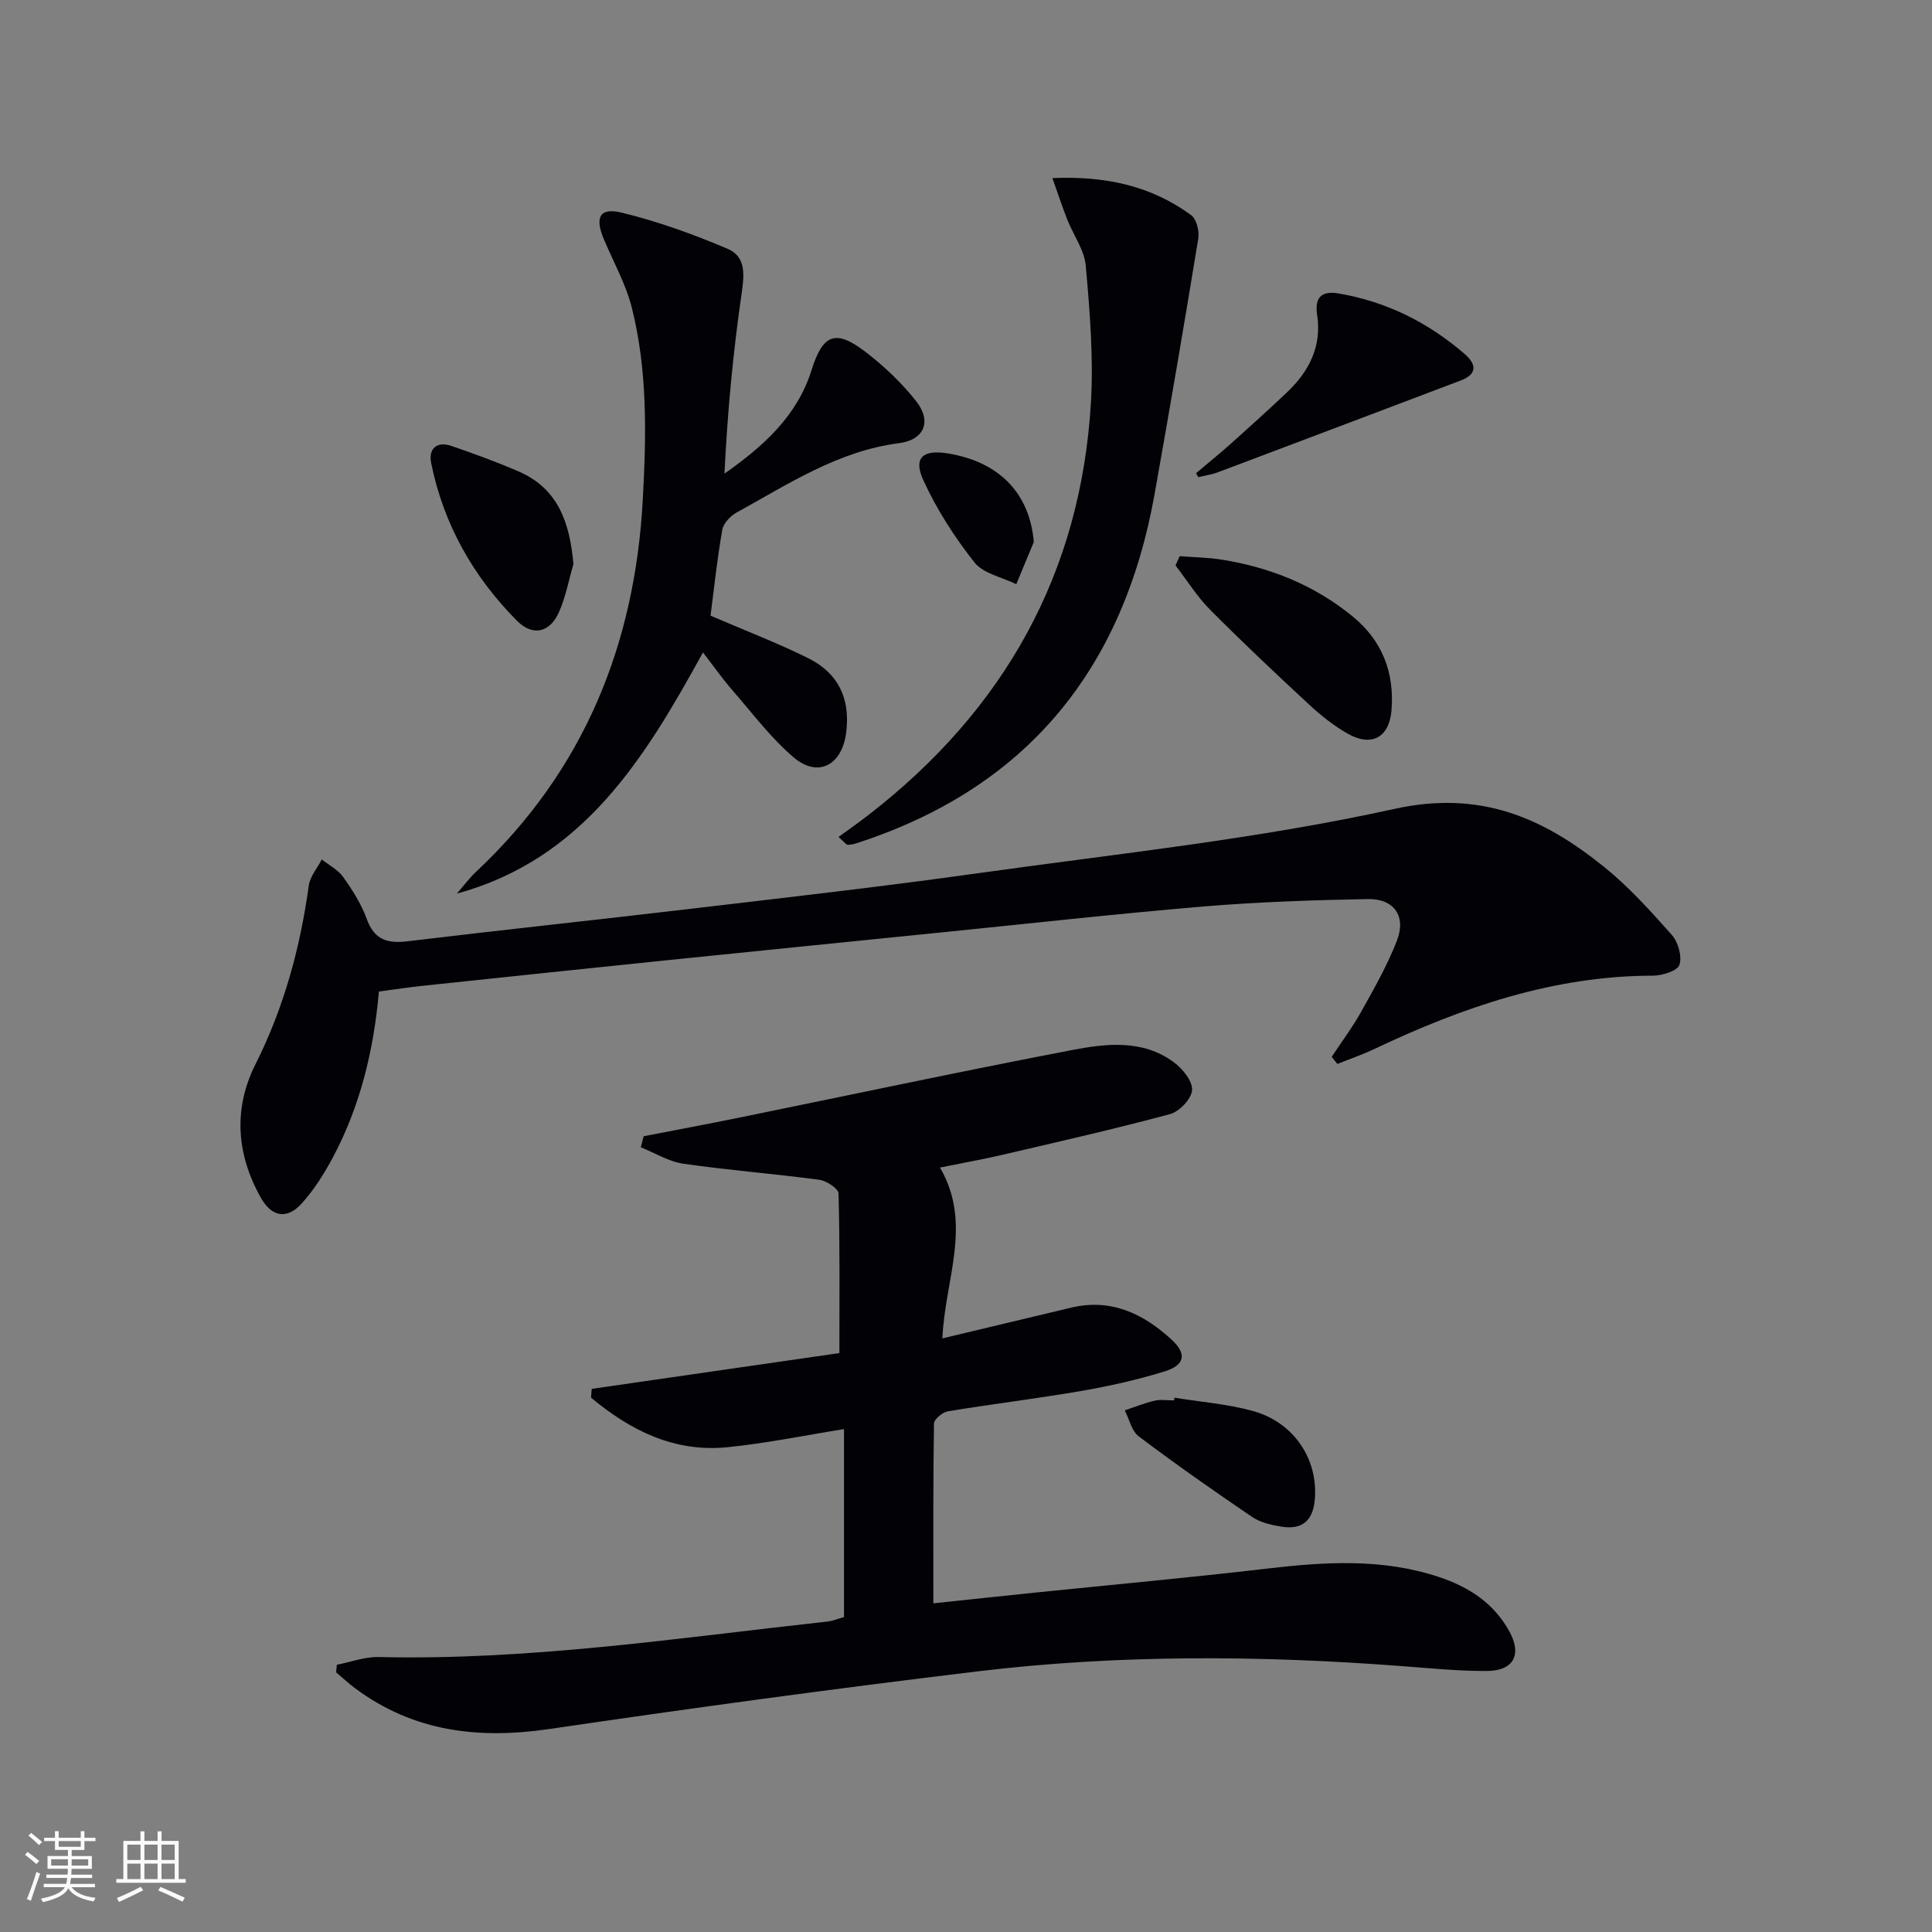
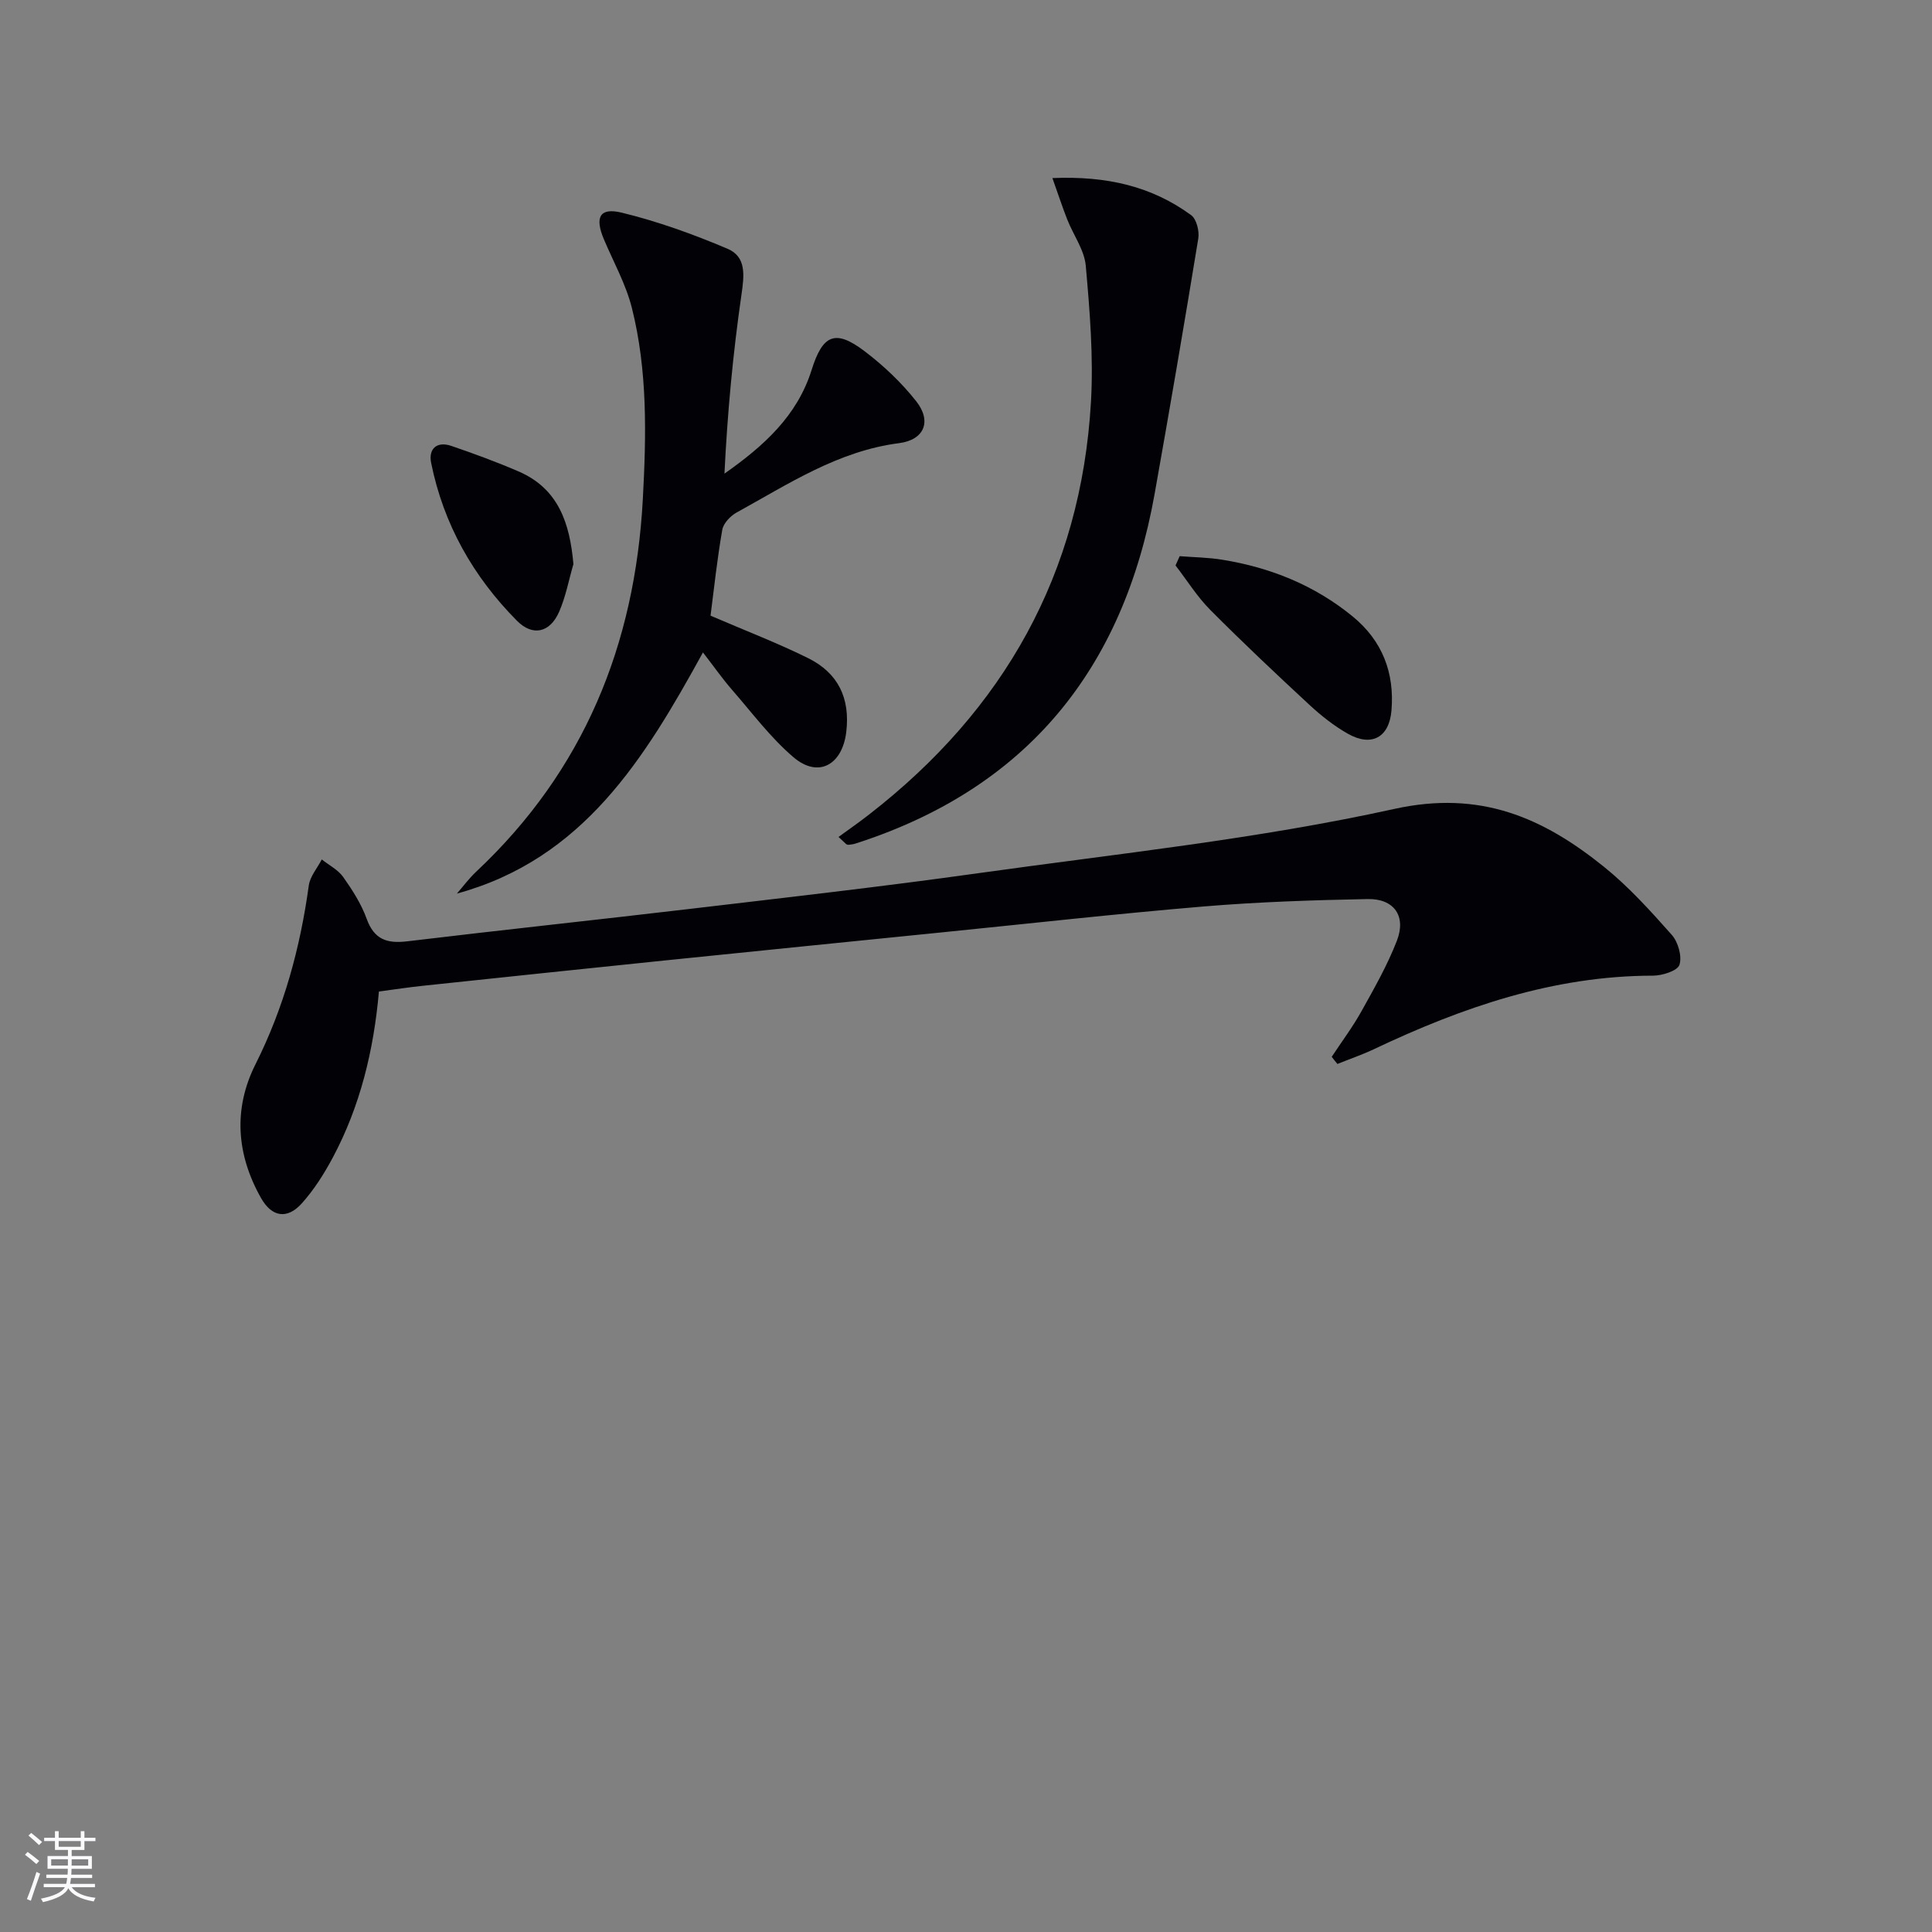
<svg xmlns="http://www.w3.org/2000/svg" enable-background="new 0 0 400 400" viewBox="0 0 400 400">
  <rect x="0" y="0" width="400" height="400" fill="#808080" stroke="none" />
  <g fill="#010106">
-     <path d="m133.26 235.25c6.47-1.26 12.95-2.47 19.41-3.78 23.06-4.7 46.08-9.62 69.19-14.05 7.13-1.37 14.7-2.28 21.17 2.51 1.81 1.34 3.89 3.89 3.78 5.77-.11 1.79-2.63 4.44-4.56 4.96-11.5 3.1-23.14 5.73-34.75 8.44-4.01.94-8.06 1.65-12.89 2.63 6.81 11.64 1.02 23.17.5 35.37 9.28-2.22 17.94-4.27 26.59-6.35 8.29-2 15 1.21 20.87 6.61 3.17 2.91 2.77 5.26-1.38 6.55-5.67 1.76-11.52 3.07-17.38 4.08-9.15 1.58-18.38 2.69-27.54 4.2-1.12.19-2.88 1.64-2.9 2.53-.19 12.26-.13 24.52-.13 37.23 6.58-.69 13.79-1.47 21-2.21 16.03-1.65 32.09-3.1 48.09-4.98 11.98-1.4 23.83-2.15 35.53 1.72 6.23 2.06 11.42 5.42 14.64 11.29 2.65 4.84.88 8.17-4.71 8.19-5.8.02-11.61-.56-17.41-1-29.42-2.25-58.85-2.44-88.16 1.1-29.52 3.56-58.98 7.57-88.39 11.9-14.64 2.16-28.13.62-40.25-8.38-1.39-1.03-2.66-2.22-3.99-3.34.05-.52.1-1.05.15-1.57 2.9-.56 5.8-1.67 8.68-1.6 31.23.74 62.02-3.96 92.91-7.35 1.12-.12 2.19-.59 3.41-.92 0-12.97 0-25.76 0-38.92-8.2 1.31-16.14 2.95-24.15 3.75-11.05 1.11-20.12-3.52-28.22-10.26.05-.61.09-1.21.14-1.82 17.36-2.51 34.71-5.01 51.28-7.41 0-11.51.11-22.29-.18-33.05-.03-1.01-2.5-2.63-3.99-2.83-9.37-1.25-18.81-1.98-28.16-3.33-3.03-.44-5.87-2.23-8.79-3.4.21-.75.4-1.52.59-2.28z" />
    <path d="m275.72 218.8c2.06-3.13 4.33-6.15 6.15-9.42 2.65-4.76 5.38-9.55 7.34-14.61 1.98-5.1-.58-8.74-6.06-8.63-11.3.22-22.63.59-33.89 1.53-18.22 1.53-36.39 3.57-54.58 5.4-19 1.92-38.01 3.83-57.01 5.78-16.69 1.72-33.38 3.47-50.07 5.24-2.96.31-5.9.76-9.15 1.19-1.07 12.15-3.86 23.72-9.56 34.4-1.79 3.35-3.88 6.65-6.4 9.46-3.01 3.36-6.2 2.87-8.44-1.09-5.09-8.99-5.8-18.45-1.16-27.69 5.89-11.74 9.26-24.09 11.04-37.02.26-1.89 1.76-3.6 2.69-5.4 1.5 1.19 3.36 2.13 4.43 3.63 1.91 2.7 3.76 5.59 4.87 8.67 1.55 4.28 4.2 5.15 8.39 4.65 19.63-2.36 39.29-4.44 58.93-6.76 19.79-2.34 39.6-4.58 59.34-7.35 28.77-4.03 57.79-7.06 86.09-13.3 17.82-3.93 30.77 1.8 43.4 11.97 5.14 4.14 9.65 9.14 14.05 14.1 1.32 1.49 2.16 4.45 1.59 6.21-.41 1.24-3.56 2.24-5.48 2.24-20.61.02-39.46 6.54-57.77 15.22-2.45 1.16-5.04 2.04-7.56 3.06-.43-.49-.8-.99-1.18-1.48z" />
    <path d="m147.11 127.47c7.27 3.13 13.92 5.67 20.26 8.82 6.13 3.05 8.68 8.24 7.84 15.25-.81 6.82-5.78 9.65-10.96 5.21-4.75-4.06-8.58-9.22-12.72-13.97-1.95-2.24-3.66-4.69-5.99-7.7-12.06 21.95-24.74 42.76-50.95 49.93 1.32-1.52 2.53-3.16 3.99-4.53 22.27-20.9 32.88-46.92 34.51-77.12.72-13.34 1-26.61-2.27-39.62-1.24-4.92-3.81-9.5-5.8-14.22-1.9-4.51-.89-6.6 3.67-5.5 7.49 1.82 14.84 4.47 21.95 7.49 3.92 1.67 3.45 5.51 2.87 9.51-1.77 12.23-2.91 24.55-3.52 37.04 8.16-5.73 15.07-11.97 18.04-21.45 2.31-7.37 4.92-8.49 10.98-3.89 3.93 2.98 7.62 6.48 10.67 10.34 3.28 4.15 1.7 8.01-3.53 8.69-12.64 1.62-22.93 8.47-33.66 14.37-1.28.71-2.72 2.23-2.95 3.57-1.06 6.03-1.7 12.12-2.43 17.78z" />
    <path d="m173.61 173.28c2.11-1.54 4.26-3.03 6.32-4.64 27.94-21.67 43.88-49.91 45.94-85.39.54-9.36-.24-18.84-1.07-28.21-.29-3.29-2.57-6.38-3.84-9.6-.99-2.52-1.83-5.09-3.07-8.57 11.28-.47 20.55 1.7 28.72 7.67 1.12.82 1.74 3.32 1.48 4.86-2.89 17.66-5.91 35.31-9.05 52.92-6.47 36.21-26.44 60.93-61.92 72.33-.46.15-.96.2-1.45.26-.15.02-.31-.08-.46-.13-.52-.49-1.06-.99-1.6-1.5z" />
    <path d="m244.24 115.15c2.93.23 5.89.26 8.78.73 10.01 1.61 19.17 5.3 27.06 11.77 6.12 5.02 8.66 11.64 8.01 19.44-.46 5.59-4.13 7.61-9.05 4.81-2.86-1.62-5.52-3.73-7.94-5.97-6.95-6.44-13.86-12.95-20.54-19.67-2.72-2.74-4.8-6.11-7.18-9.19.29-.64.57-1.28.86-1.92z" />
-     <path d="m247.63 97.97c2.36-2 4.77-3.94 7.08-6 3.96-3.54 7.91-7.1 11.77-10.76 4.56-4.34 7.21-9.49 6.22-16.01-.52-3.47.75-5.06 4.39-4.45 9.91 1.67 18.56 5.99 26.12 12.51 2.39 2.06 2.81 4.15-.79 5.52-16.73 6.33-33.45 12.67-50.19 18.97-1.32.5-2.75.7-4.13 1.04-.15-.29-.31-.56-.47-.82z" />
    <path d="m118.72 116.79c-.96 3.3-1.59 6.75-2.96 9.88-1.88 4.3-5.45 5.16-8.73 1.85-9.06-9.13-15.22-20.01-17.77-32.7-.58-2.89 1.17-4.53 4.18-3.5 4.68 1.6 9.34 3.31 13.89 5.27 8.31 3.58 10.64 10.73 11.39 19.2z" />
-     <path d="m243.16 289.38c5.39.87 10.89 1.3 16.13 2.72 8.6 2.33 13.63 10.01 12.93 18.32-.37 4.44-2.63 6.34-6.89 5.66-2.09-.34-4.37-.85-6.07-2-7.95-5.39-15.81-10.91-23.48-16.68-1.49-1.12-1.97-3.57-2.91-5.4 2.07-.69 4.1-1.52 6.22-2.01 1.26-.29 2.65-.05 3.98-.05.03-.19.06-.38.09-.56z" />
-     <path d="m214.04 112.21c-1.21 2.91-2.42 5.83-3.63 8.74-2.95-1.46-6.82-2.18-8.66-4.51-4.13-5.23-7.84-11-10.6-17.06-2.11-4.63-.05-6.35 5.1-5.5 10.74 1.75 16.94 8.34 17.79 18.33z" />
  </g>
  <path d="m5.17 384 .55-.58c.85.61 1.65 1.24 2.4 1.87l-.59.64c-.83-.73-1.62-1.38-2.36-1.93m1.22 9.53-.82-.34c.71-1.76 1.37-3.64 1.98-5.63.24.13.5.25.76.36-.6 1.67-1.24 3.54-1.92 5.61m-.5-13.5.57-.54c.56.44 1.31 1.06 2.26 1.87l-.64.64c-.68-.66-1.41-1.32-2.19-1.97m3.25.46h2.24v-1.36h.77v1.36h4.57v-1.36h.76v1.36h2.28v.69h-2.28v1.84h-2.64v1.26h4.18v2.64h-4.21c0 .45-.02.86-.05 1.21h4.32v.69h-4.38c-.04.34-.1.75-.19 1.22h5.15v.69h-4.82c.87 1.19 2.51 1.92 4.93 2.19-.17.32-.3.57-.37.76-2.77-.49-4.52-1.41-5.26-2.76-.56 1.26-2.3 2.23-5.24 2.9-.12-.24-.26-.48-.43-.72 2.73-.55 4.38-1.34 4.96-2.38h-4.38v-.69h4.65c.1-.38.17-.79.21-1.22h-4.32v-.69h4.4c.03-.34.05-.75.05-1.21h-4.2v-2.64h4.23v-1.26h-2.69v-1.84h-2.24zm1.46 4.46v1.29h3.45c.01-.4.02-.57.01-.53v-.32-.45h-3.46zm1.55-2.59h4.57v-1.19h-4.57zm6.11 2.59h-3.42v.77c-.01.19-.01.37-.02.53h3.44z" fill="#fafafc" />
-   <path d="m32.63 379.16h.82v1.98h3.54v7.89h1.46v.78h-14.37v-.78h1.46v-7.89h3.54v-1.98h.82v1.98h2.73zm-3.49 11.48.5.73c-1.61.82-3.28 1.63-5 2.41-.13-.27-.28-.55-.44-.82 1.75-.72 3.4-1.49 4.94-2.32m-2.78-5.55h2.73v-3.18h-2.73zm0 3.95h2.73v-3.2h-2.73zm3.54-3.95h2.73v-3.18h-2.73zm0 3.95h2.73v-3.2h-2.73zm7.89 4.68c-1.84-.92-3.51-1.7-5.02-2.32l.45-.73c1.89.8 3.57 1.55 5.04 2.23zm-1.62-11.81h-2.73v3.18h2.73zm-2.73 7.13h2.73v-3.2h-2.73z" fill="#fafafc" />
</svg>